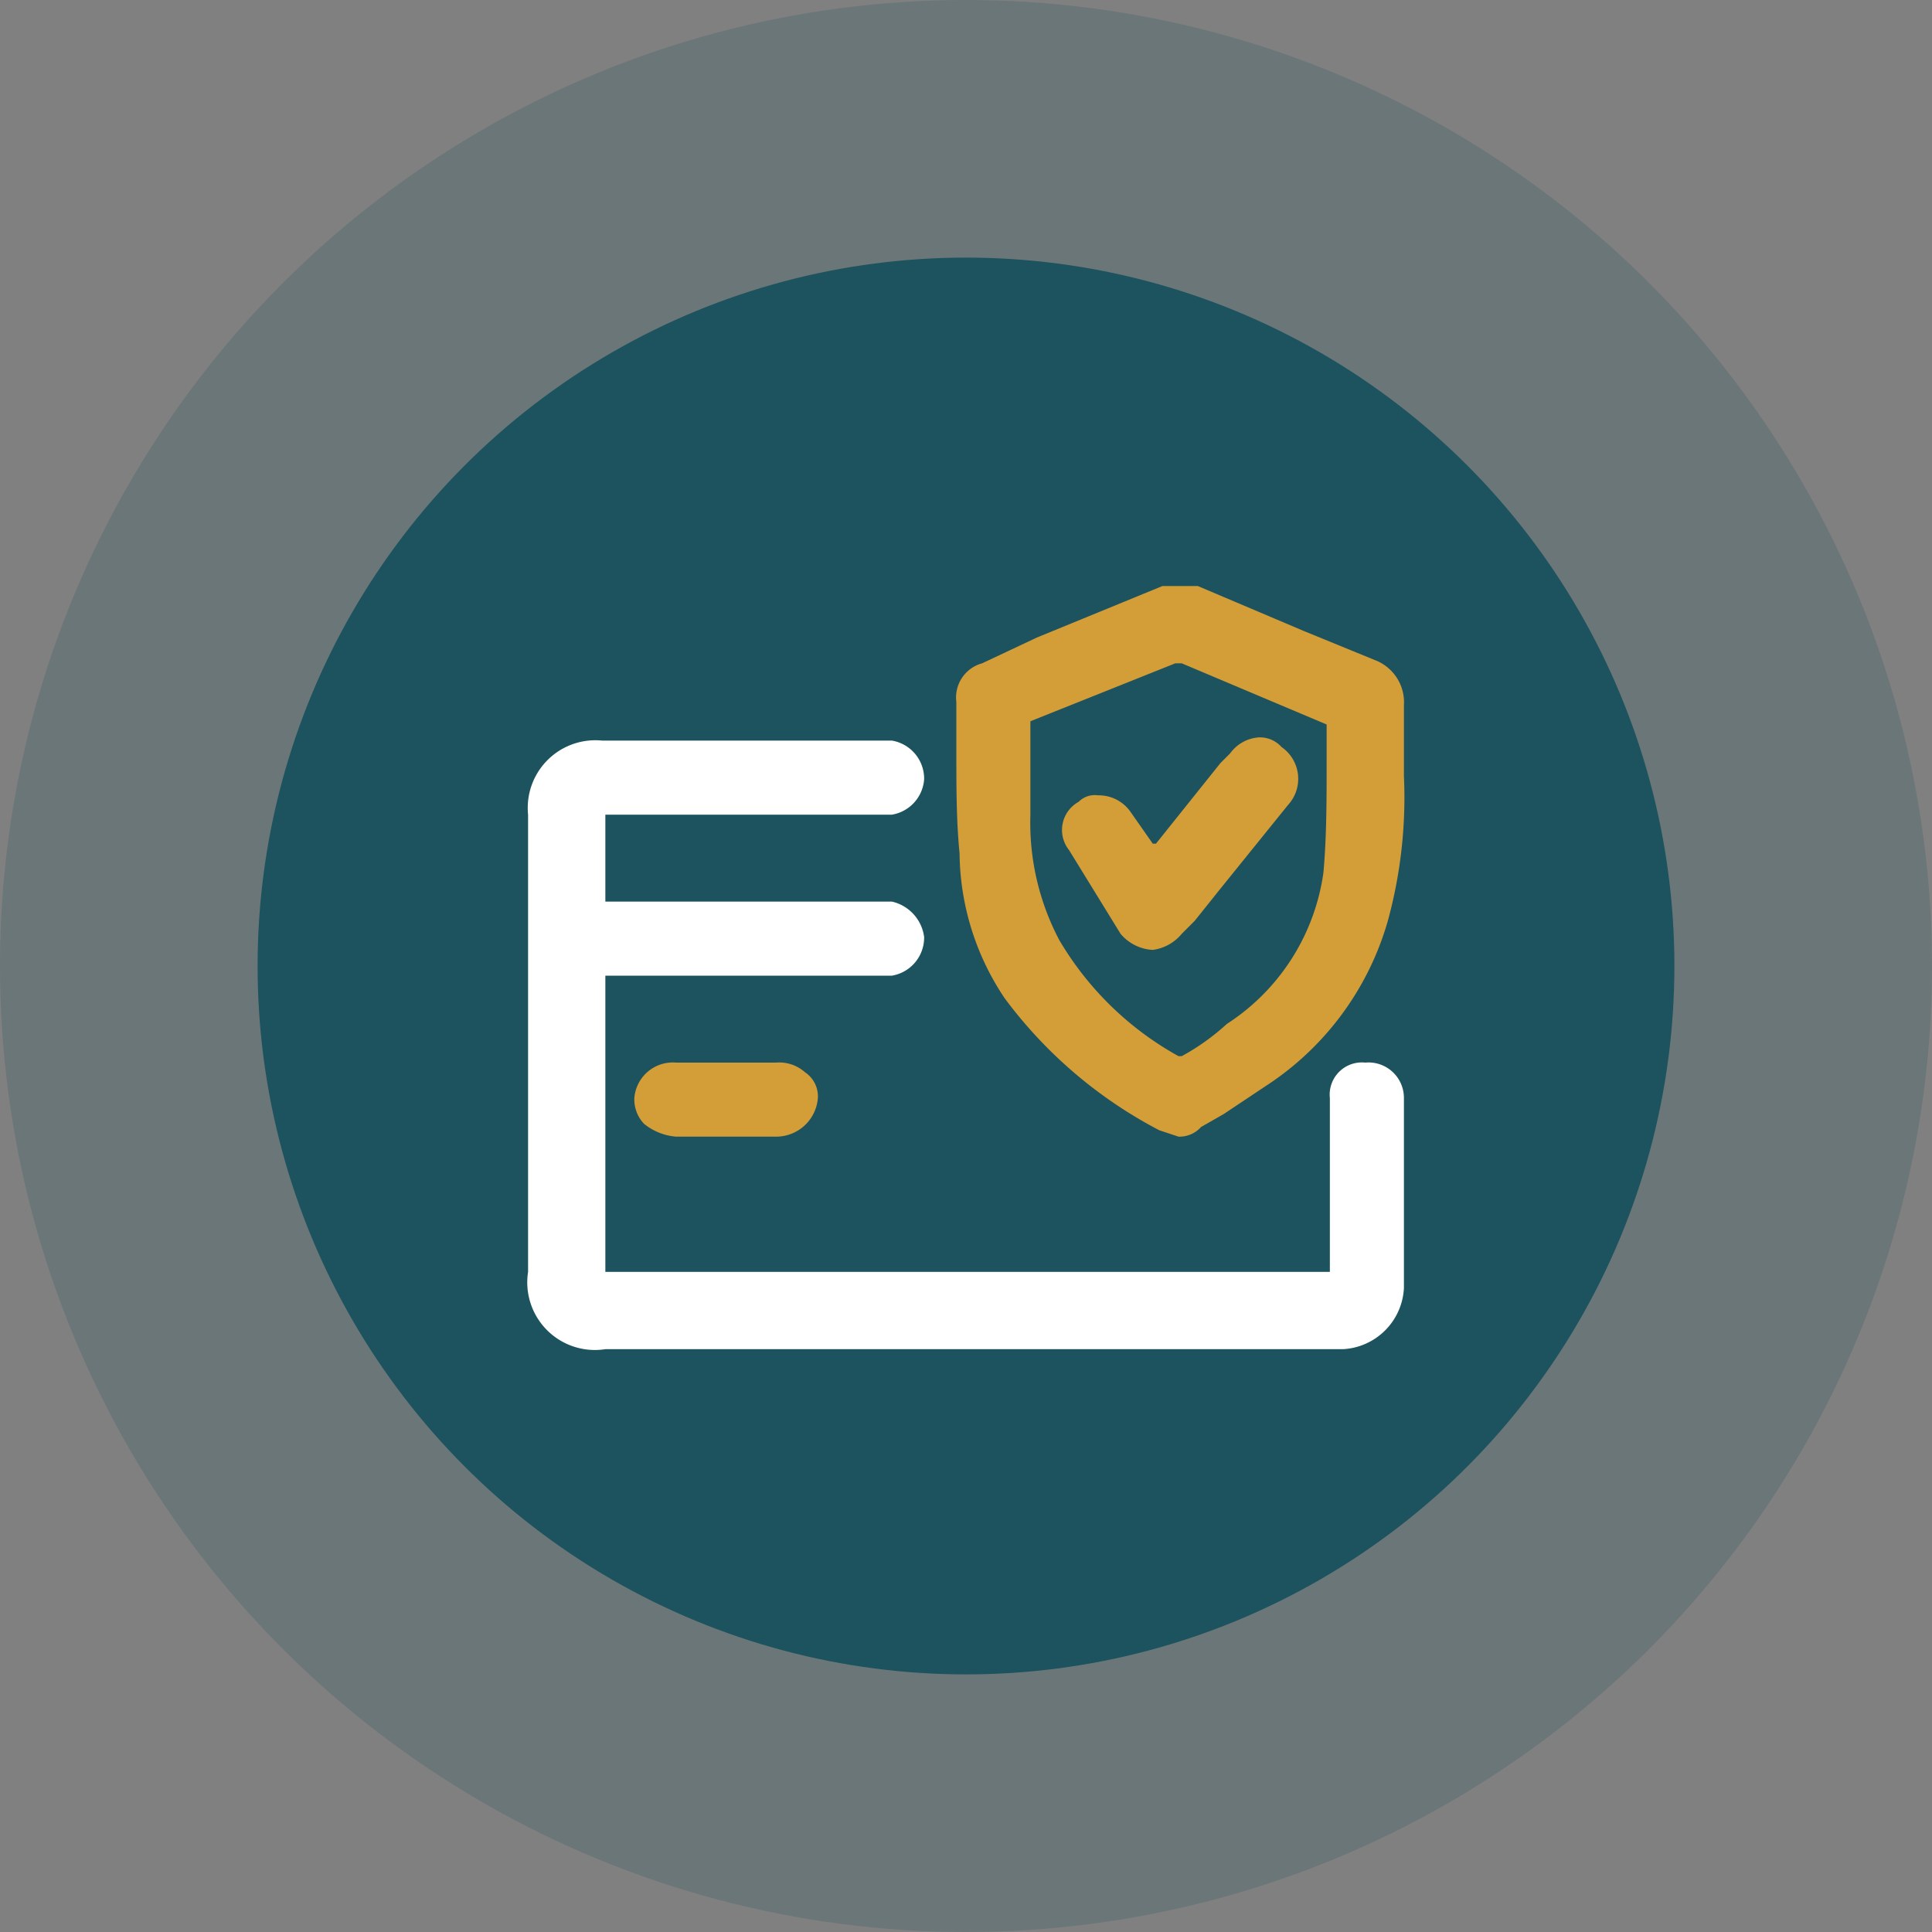
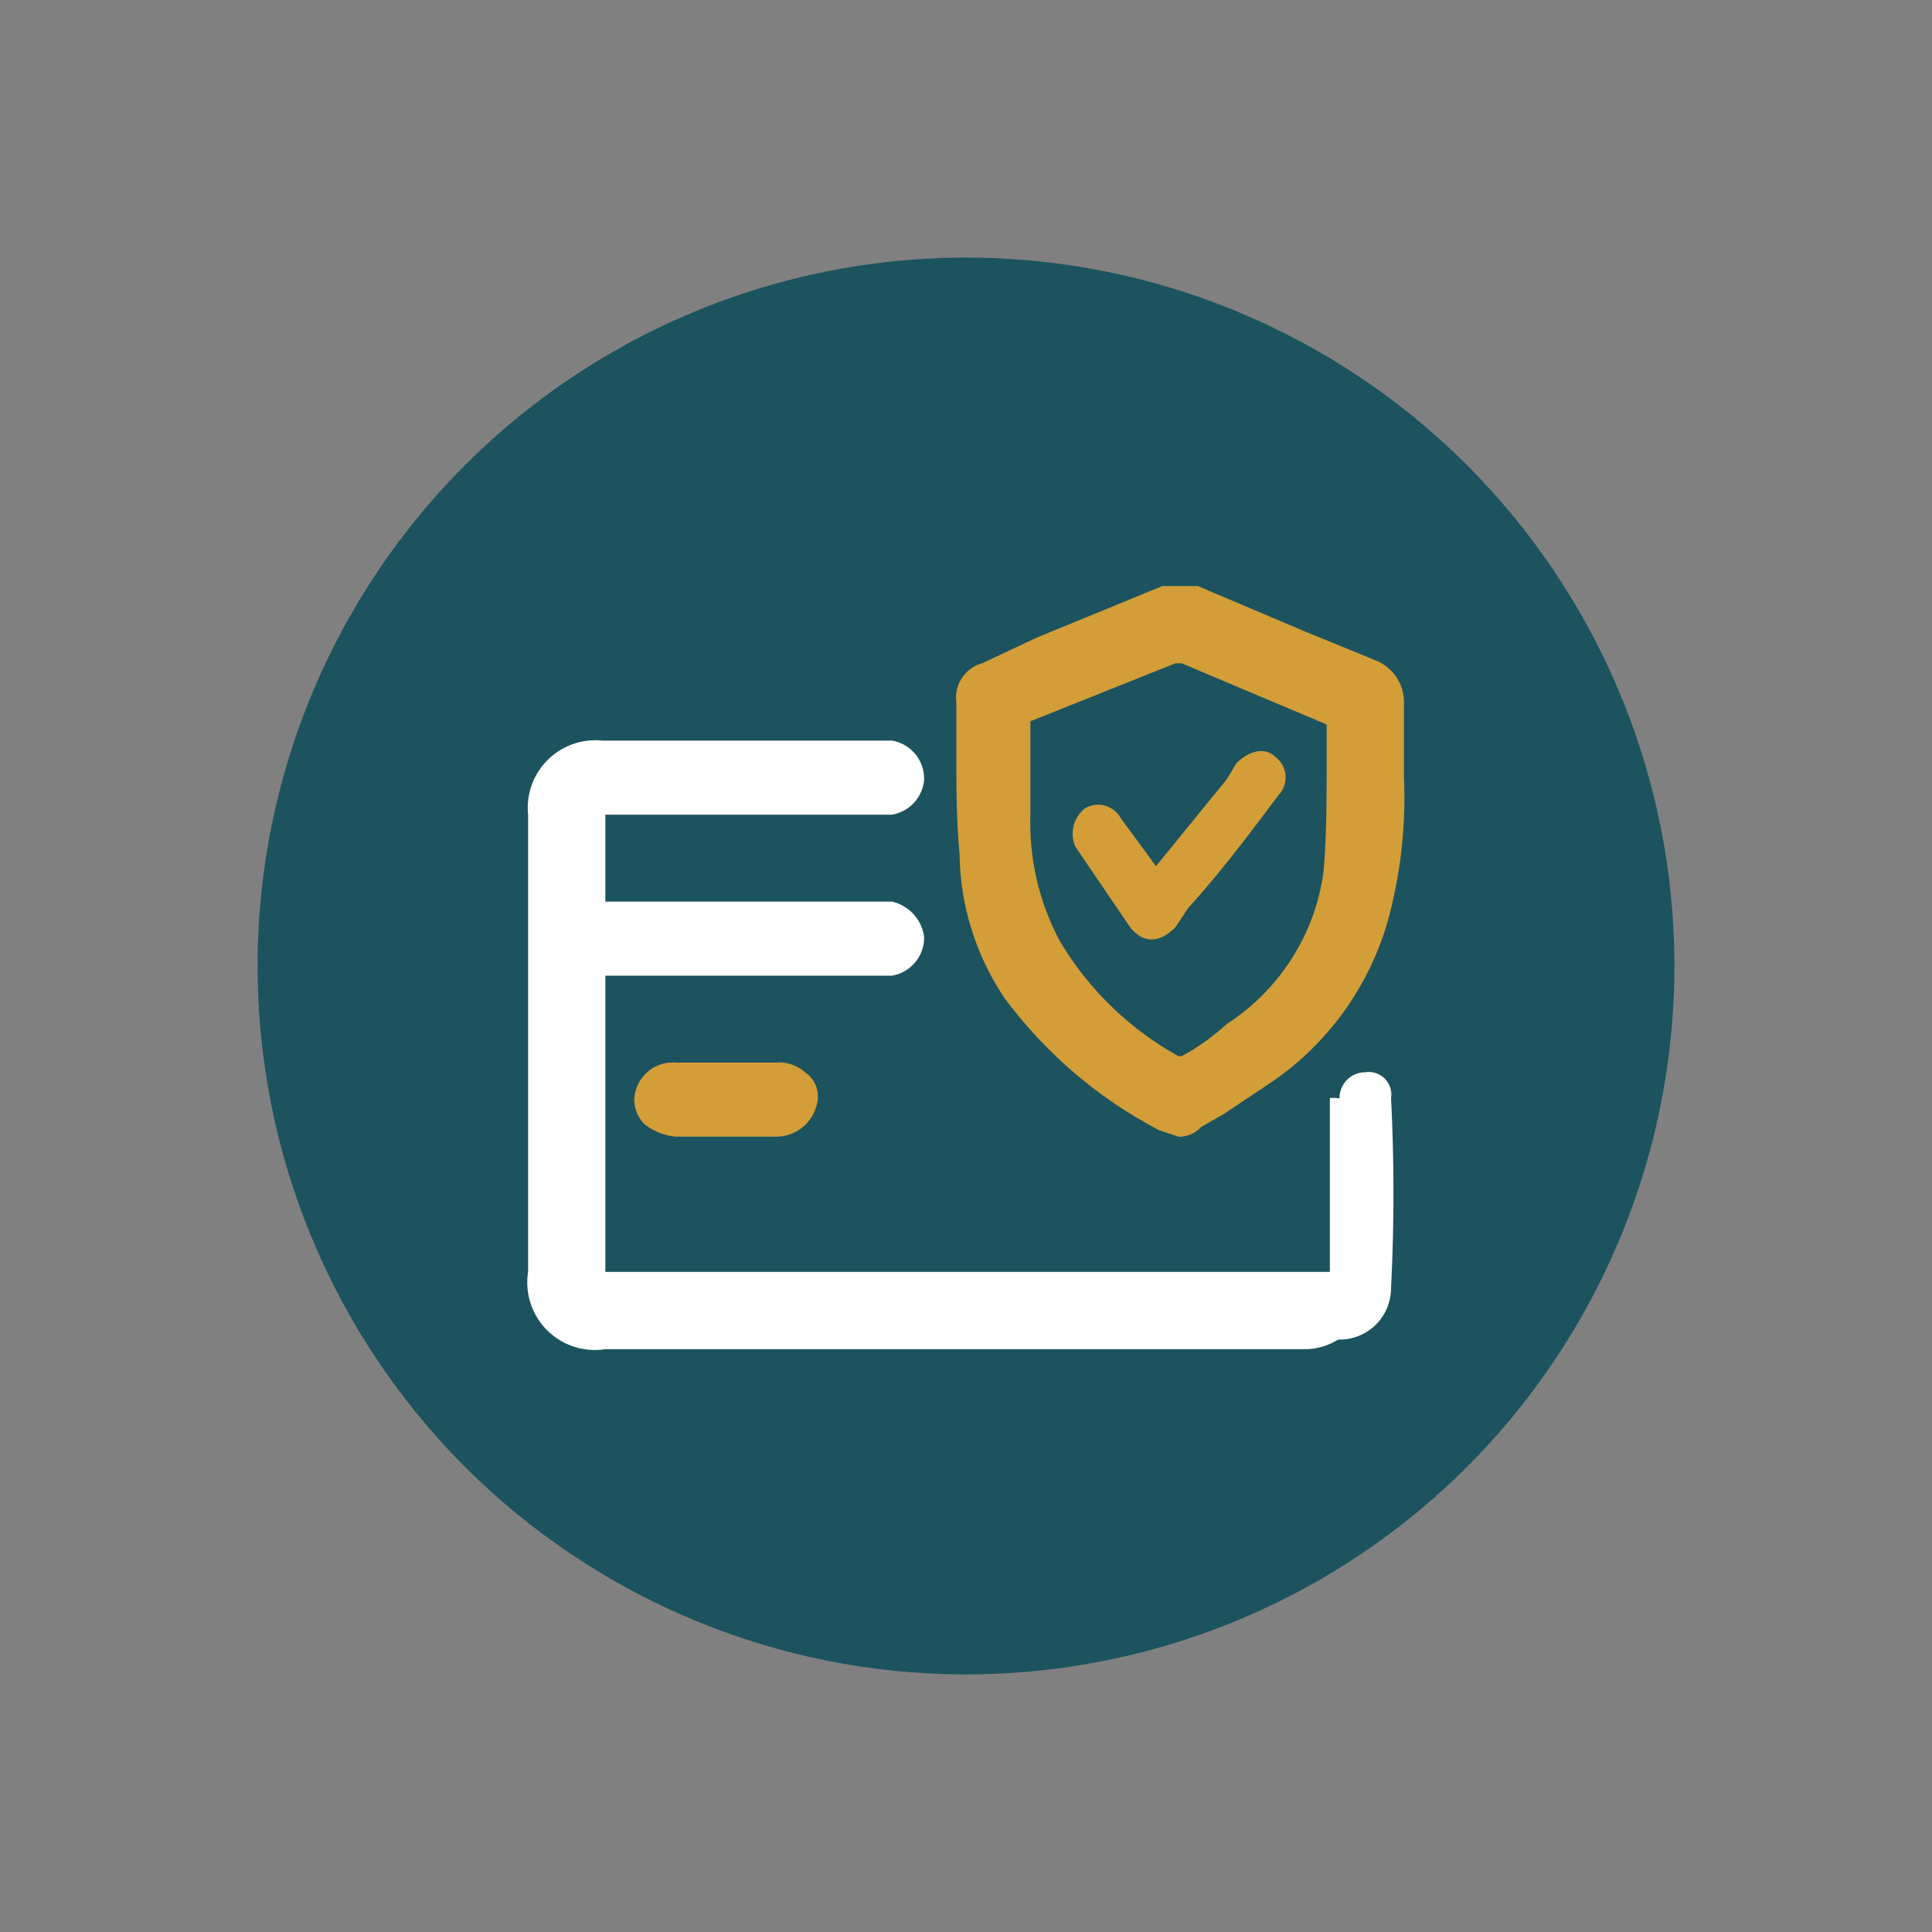
<svg xmlns="http://www.w3.org/2000/svg" viewBox="0 0 60 60">
  <rect x="0" y="0" width="60" height="60" fill="#808080" stroke="none" />
-   <circle cx="30" cy="30" r="30" style="fill:#1c535e;opacity:0.2" />
  <circle cx="30" cy="30" r="22" style="fill:#1c535e" />
-   <path d="M18.8,41.9a2.1,2.1,0,0,1-2.4-2.4V25.3A2.1,2.1,0,0,1,18.7,23h9a1.2,1.2,0,0,1,1,1.2,1.2,1.2,0,0,1-1,1.1h-.4v0H18.8V28h8.9a1.3,1.3,0,0,1,1,1.1,1.2,1.2,0,0,1-1,1.2H18.8v9.2H41.3V34.1A1,1,0,0,1,42.4,33a1.1,1.1,0,0,1,1.2,1.1V40a2,2,0,0,1-1.9,1.9H18.8Z" style="fill:#fff" />
+   <path d="M18.8,41.9a2.1,2.1,0,0,1-2.4-2.4V25.3A2.1,2.1,0,0,1,18.7,23h9a1.2,1.2,0,0,1,1,1.2,1.2,1.2,0,0,1-1,1.1h-.4v0H18.8V28h8.9a1.3,1.3,0,0,1,1,1.1,1.2,1.2,0,0,1-1,1.2H18.8v9.2H41.3V34.1a1.1,1.1,0,0,1,1.2,1.1V40a2,2,0,0,1-1.9,1.9H18.8Z" style="fill:#fff" />
  <path d="M41.6,39.9V34.1a.8.8,0,0,1,.8-.8.7.7,0,0,1,.8.8,58.1,58.1,0,0,1,0,5.9,1.6,1.6,0,0,1-1.5,1.6H18.8c-1.5,0-2.1-.6-2.1-2.1V25.3a1.8,1.8,0,0,1,2-2h9c.4,0,.6.4.6.8a.8.8,0,0,1-.6.8H18.4v3.3h9.2a.8.8,0,0,1,.7.8.8.8,0,0,1-.7.9H18.4v9.9Z" style="fill:#fff" />
  <path d="M36.6,35.3l-.6-.2A14.1,14.1,0,0,1,31.2,31a8.2,8.2,0,0,1-1.4-4.5c-.1-1-.1-2.1-.1-3.1V21.8a1.1,1.1,0,0,1,.8-1.2l1.7-.8,3.9-1.6h1.1l3.3,1.4,2.2.9a1.4,1.4,0,0,1,.9,1.4v2.2a14.5,14.5,0,0,1-.5,4.5,9.1,9.1,0,0,1-3.6,5l-1.5,1-.7.4A.9.9,0,0,1,36.6,35.3ZM32,24.1v1.2a7.8,7.8,0,0,0,.9,3.9,9.8,9.8,0,0,0,3.7,3.6h.1a7.1,7.1,0,0,0,1.4-1,6.7,6.7,0,0,0,3-4.7c.1-1.1.1-2.3.1-3.4V22.5h0l-4.5-1.9h-.2L32,22.4v1.7Z" style="fill:#d39d38" />
-   <path d="M43.2,24.1a13.6,13.6,0,0,1-.4,4.4,8.9,8.9,0,0,1-3.5,4.8l-2.1,1.5a.9.9,0,0,1-1,0,12.9,12.9,0,0,1-4.7-4,8.4,8.4,0,0,1-1.4-4.3c-.1-1.6-.1-3.1-.1-4.7a.8.8,0,0,1,.6-.9l5.6-2.4a1.4,1.4,0,0,1,.9,0l5.5,2.3a1.2,1.2,0,0,1,.7,1.1A14.1,14.1,0,0,0,43.2,24.1Zm-11.5,0h0v1.2a7.8,7.8,0,0,0,.9,4A9.3,9.3,0,0,0,36.5,33a.2.2,0,0,0,.3,0l1.5-1a6.9,6.9,0,0,0,3.1-5c.2-1.5.1-3,.2-4.6l-.2-.3-4.6-1.9h-.4l-4.5,1.9a.8.8,0,0,0-.2.4A8.5,8.5,0,0,0,31.7,24.1Z" style="fill:#d39d38" />
  <path d="M21.6,35.3H21a1.8,1.8,0,0,1-1-.4,1.1,1.1,0,0,1-.3-.8A1.2,1.2,0,0,1,21,33h3.1a1.2,1.2,0,0,1,.9.3.9.9,0,0,1,.4.8,1.3,1.3,0,0,1-1.3,1.2H21.6Z" style="fill:#d39d38" />
  <path d="M22.5,34.9H21c-.6,0-1-.3-.9-.8s.3-.8.9-.8h3.1c.6,0,.9.3.9.8s-.3.8-.9.8Z" style="fill:#d39d38" />
-   <path d="M35.8,29.5a1.4,1.4,0,0,1-1-.5l-1.6-2.6a1,1,0,0,1,.3-1.5.7.7,0,0,1,.6-.2,1.2,1.2,0,0,1,1,.5l.7,1h.1l2-2.5.3-.3a1.2,1.2,0,0,1,.9-.5.9.9,0,0,1,.7.3A1.2,1.2,0,0,1,40,25l-2.1,2.6-.8,1-.4.4A1.4,1.4,0,0,1,35.8,29.5Z" style="fill:#d39d38" />
  <path d="M35.9,26.9l2.2-2.7.3-.5c.4-.4.9-.5,1.2-.2a.8.8,0,0,1,.1,1.2c-.9,1.2-1.8,2.4-2.8,3.5l-.4.6c-.5.5-1,.5-1.4,0l-1.7-2.5a1,1,0,0,1,.3-1.2.8.8,0,0,1,1.1.3Z" style="fill:#d39d38" />
</svg>